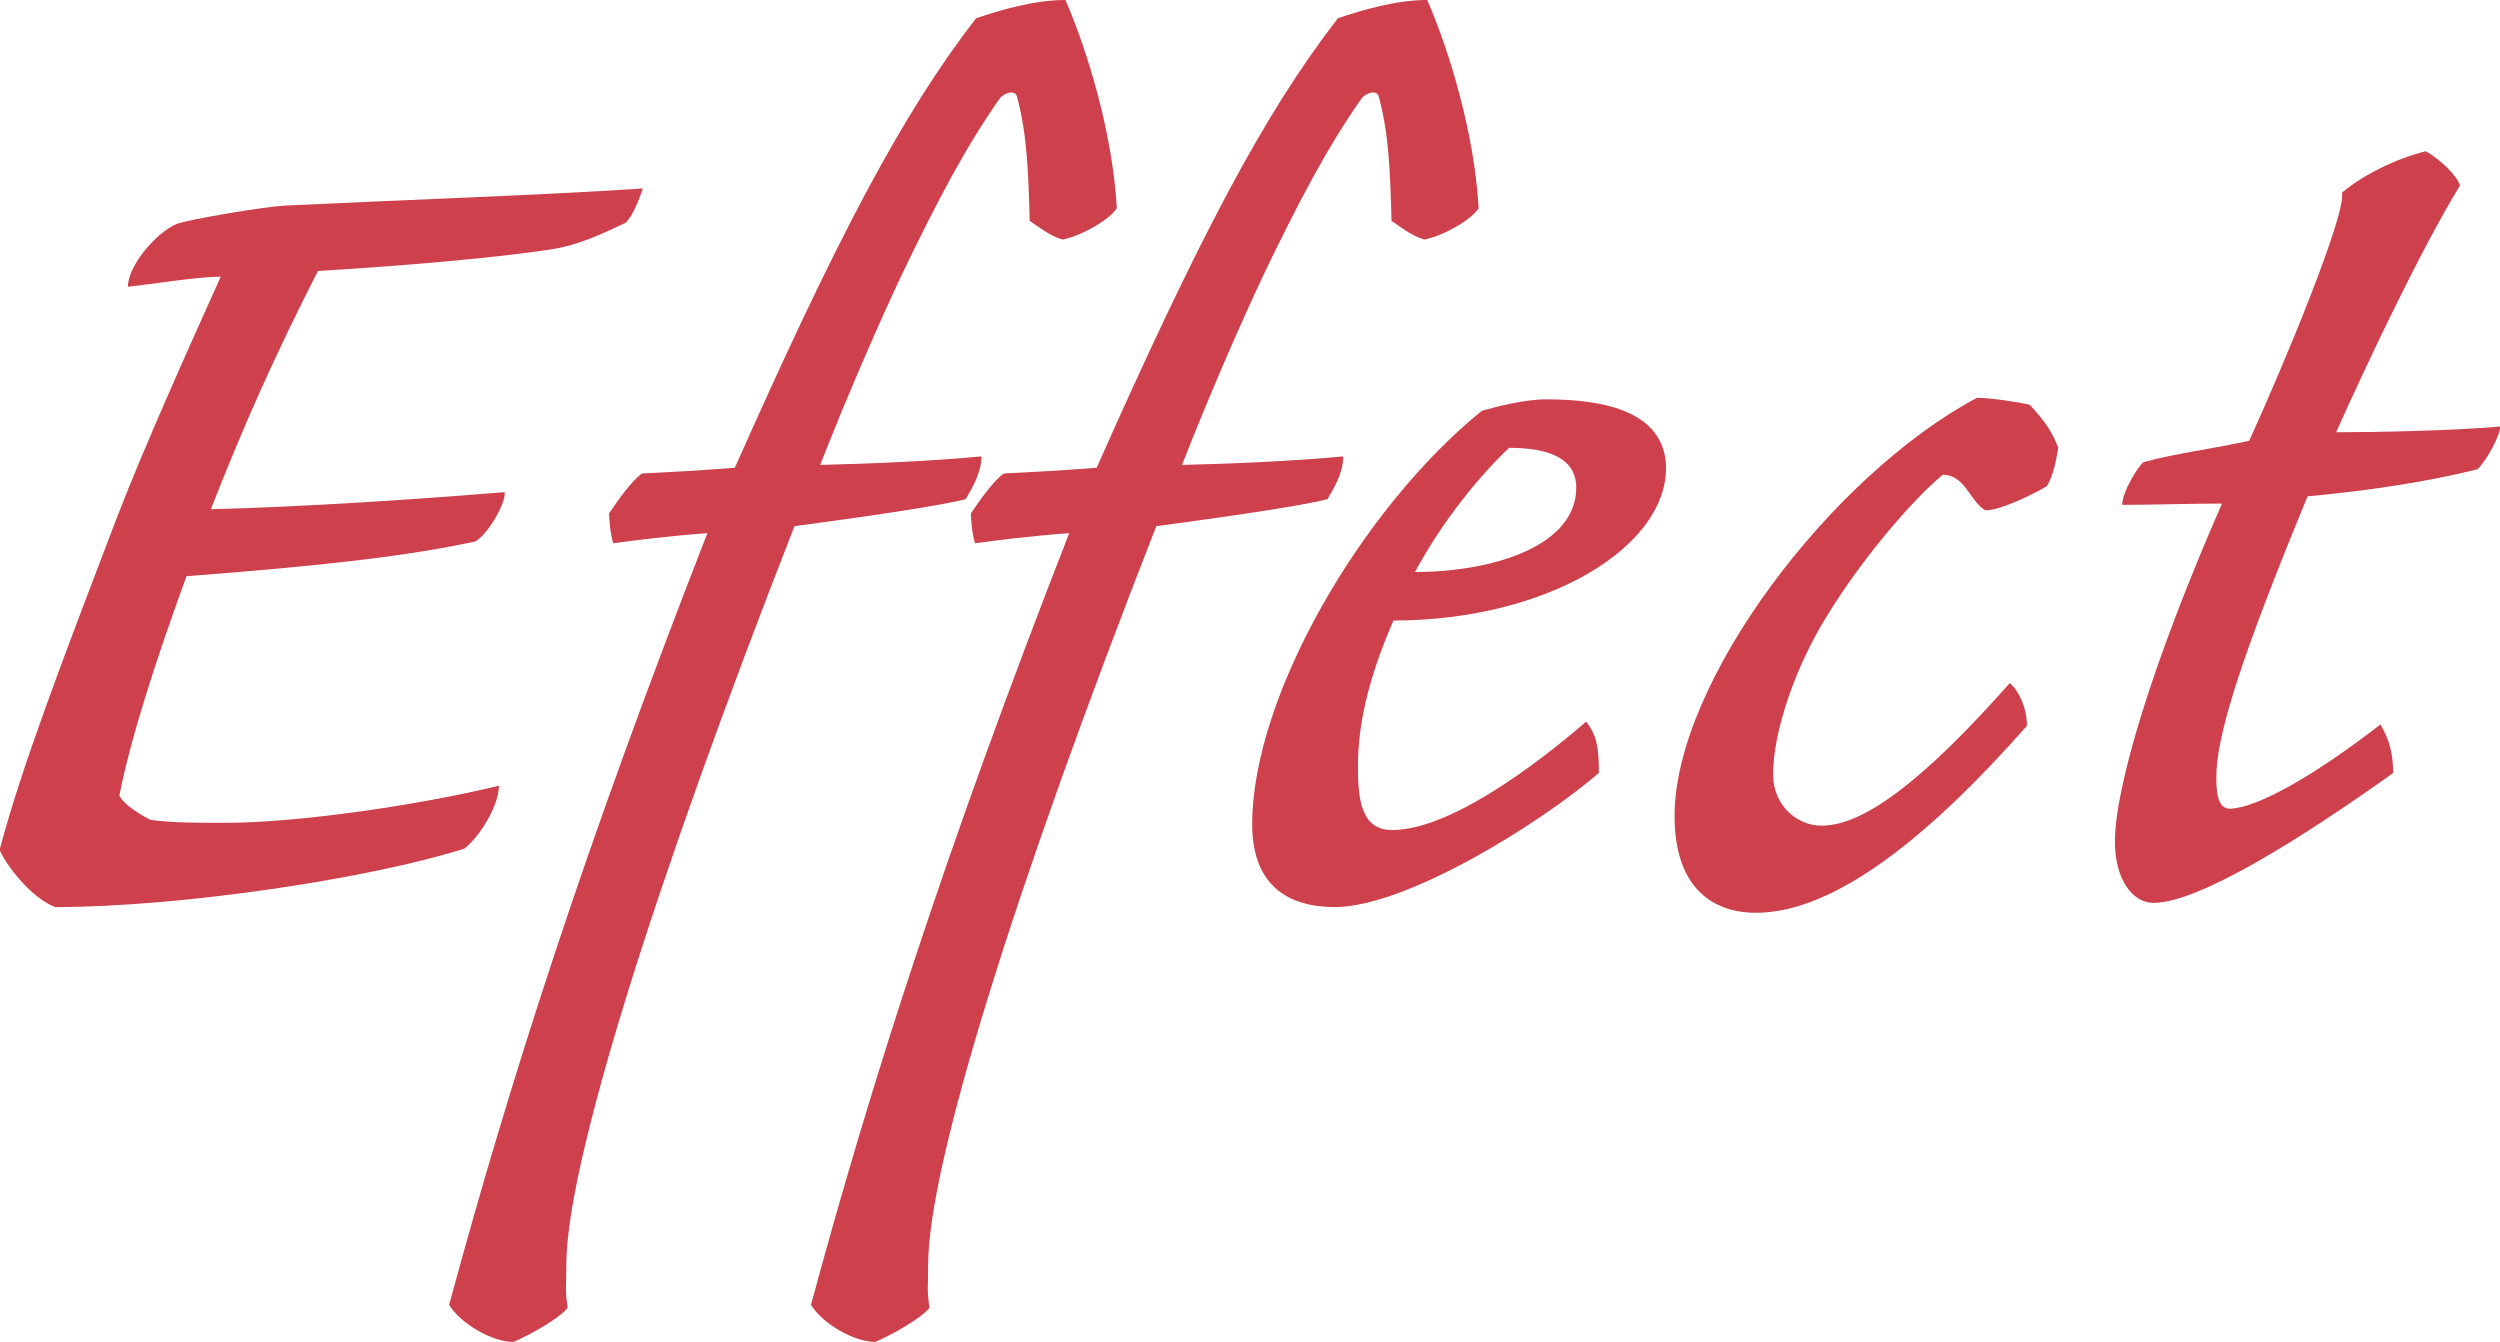
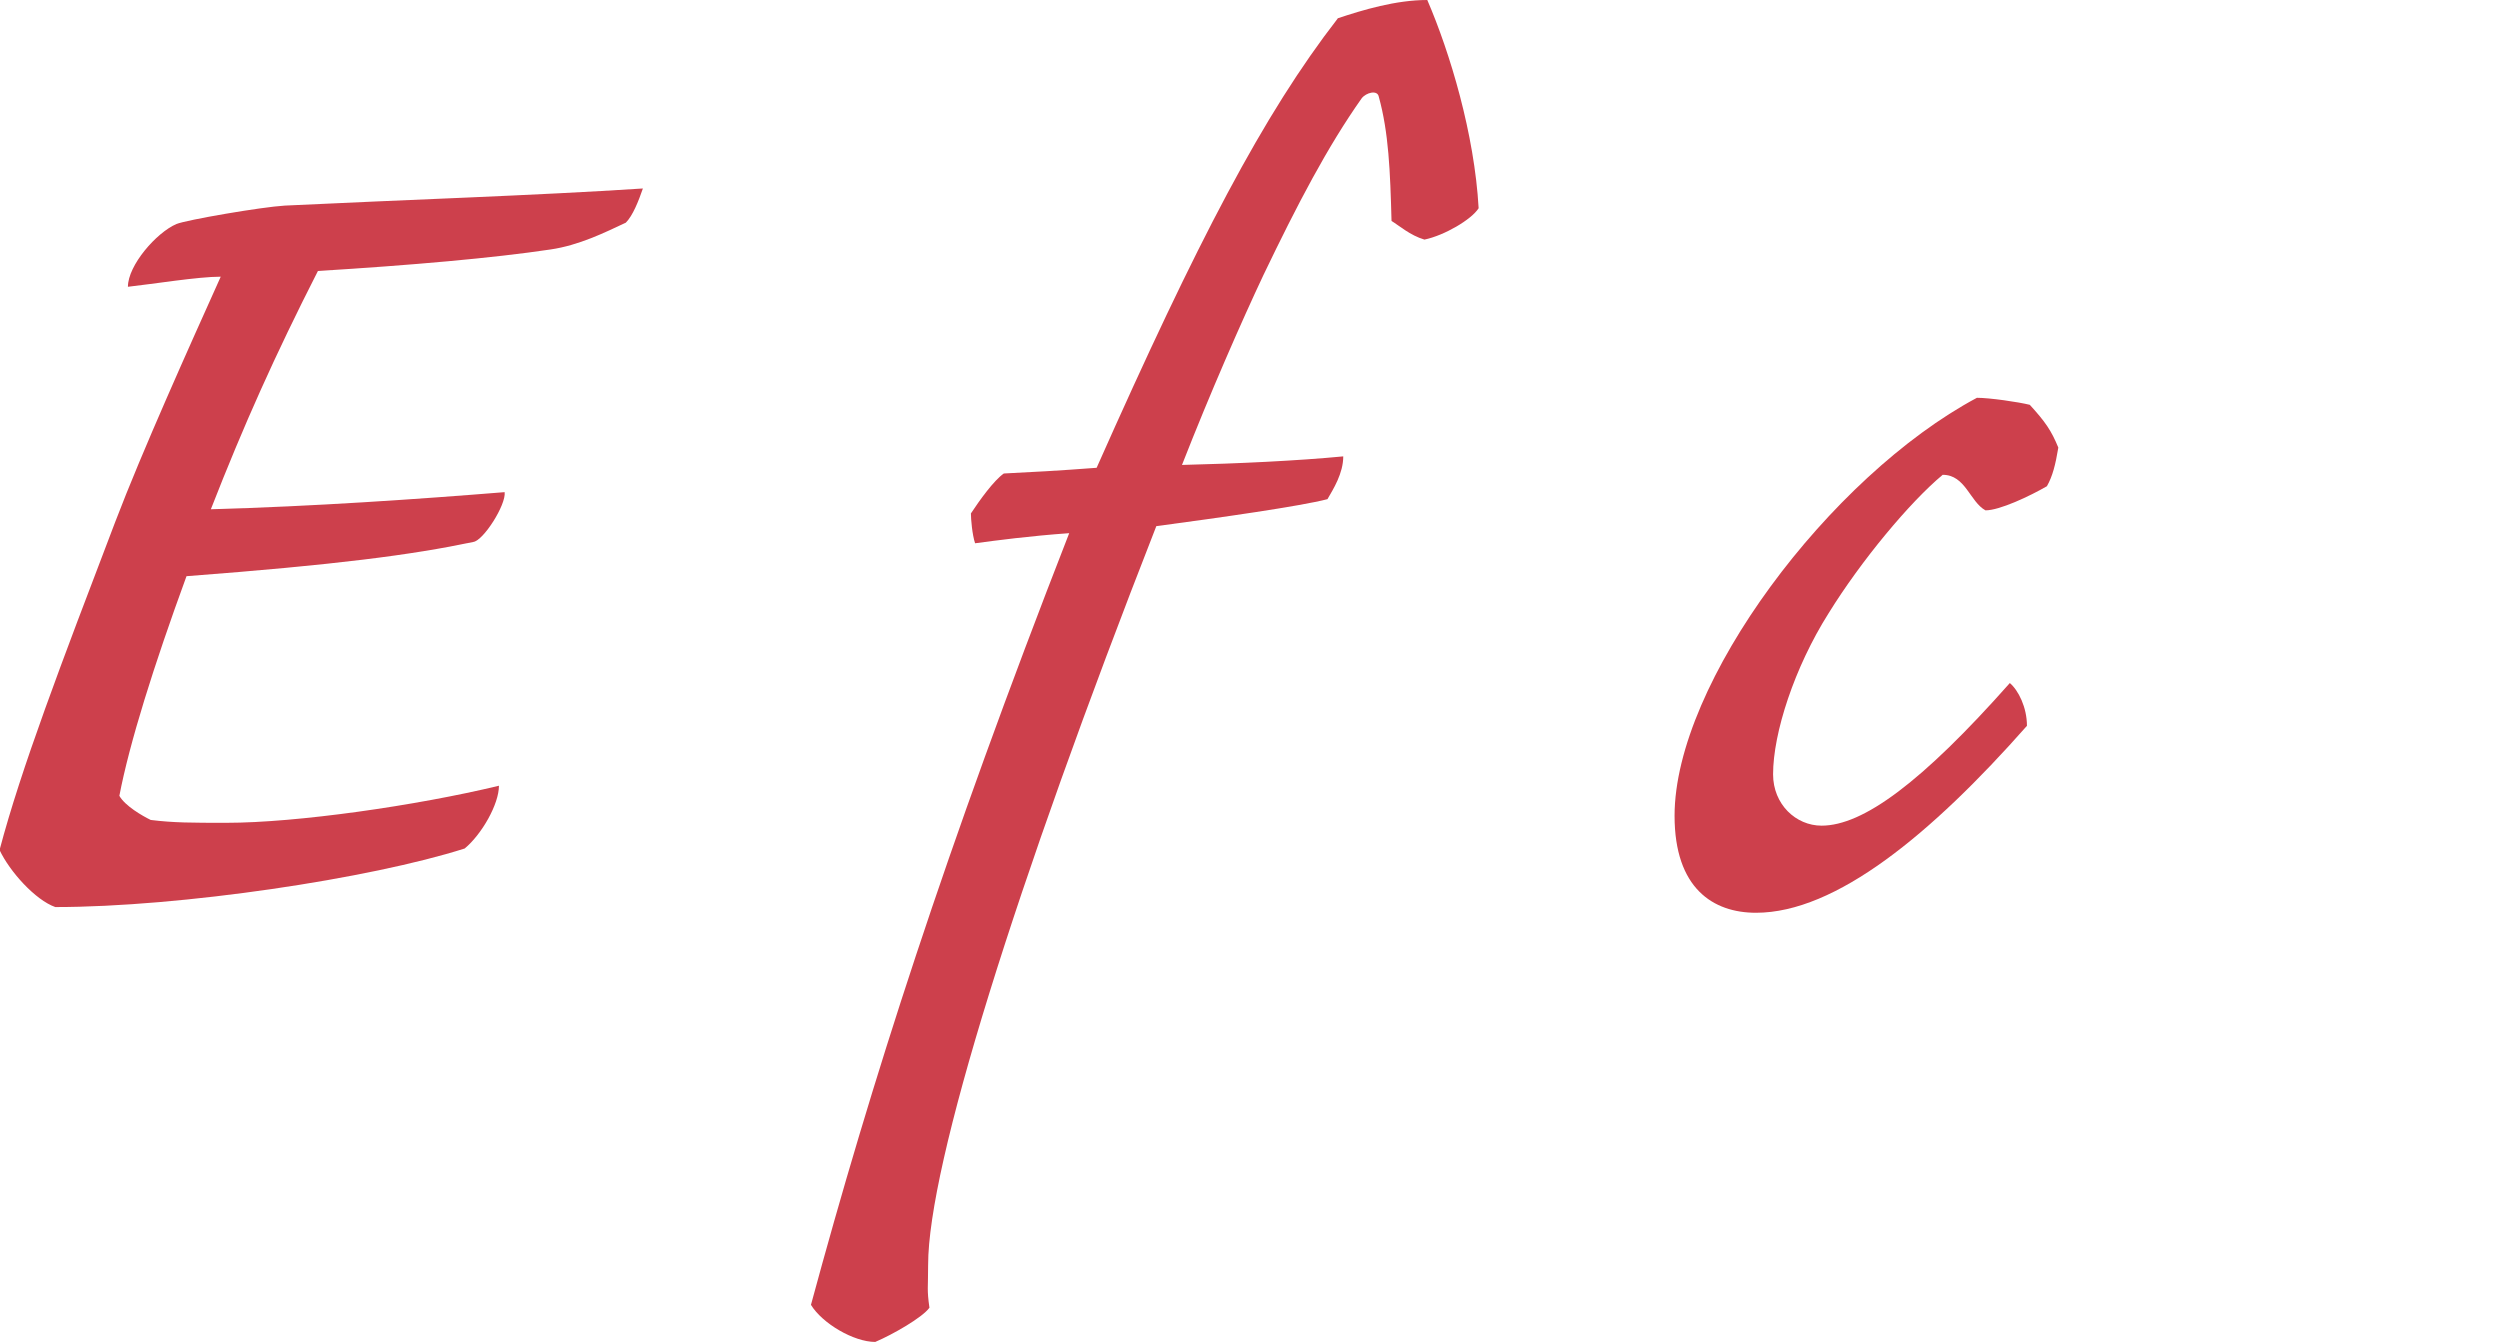
<svg xmlns="http://www.w3.org/2000/svg" id="Layer_2" data-name="Layer 2" viewBox="0 0 113.94 61.17">
  <defs>
    <style>
      .cls-1 {
        fill: #cd404c;
      }
    </style>
  </defs>
  <g id="PC">
    <g>
      <path class="cls-1" d="M28.54,10.14c-.98,.46-2.15,1.04-3.45,1.23-2.6,.39-6.37,.72-10.6,.98-1.95,3.83-3.38,7.02-4.88,10.86,4.68-.13,9.43-.46,13.39-.78,.07,.58-.97,2.21-1.43,2.27-2.8,.59-6.24,1.04-13.07,1.56-1.5,4.1-2.6,7.61-3.06,10.01,.26,.46,1.04,.91,1.43,1.1,1.04,.13,1.89,.13,3.45,.13,3.19,0,8.65-.78,12.42-1.69,0,.84-.78,2.21-1.56,2.86-4.29,1.37-12.94,2.67-18.66,2.67-.91-.32-2.08-1.62-2.54-2.6,.98-3.71,2.79-8.45,5.27-14.95,1.24-3.25,3.38-8,4.81-11.18-1.04,0-3.05,.33-4.23,.46,0-.98,1.3-2.47,2.21-2.86,.46-.19,3.9-.78,4.94-.84,5.33-.26,11.44-.46,16.32-.78-.2,.58-.46,1.24-.78,1.56Z" />
-       <path class="cls-1" d="M44.46,.84c1.17-.39,2.67-.84,4.1-.84,1.04,2.41,2.15,6.11,2.34,9.49-.33,.52-1.56,1.24-2.47,1.43-.65-.19-1.17-.65-1.5-.85-.06-2.27-.13-4.03-.58-5.66-.06-.33-.58-.19-.78,.07-1.56,2.21-2.92,4.81-4.48,8.06-.98,2.08-2.41,5.33-3.71,8.65,2.54-.06,5.27-.19,7.35-.39,0,.78-.46,1.5-.72,1.95-1.23,.32-4.88,.84-7.8,1.23-6.44,16.45-10.4,29.12-10.4,33.67,0,1.1-.06,1.1,.06,1.95-.32,.45-1.69,1.23-2.47,1.56-.98,0-2.41-.84-2.93-1.69,2.73-10.08,6.11-20.67,11.77-35.17-1.82,.13-3.32,.33-4.29,.46-.13-.39-.19-1.1-.19-1.36,.39-.59,1.04-1.5,1.5-1.82,1.23-.06,2.54-.13,4.23-.26,4.62-10.4,7.61-16.12,10.99-20.48Z" />
      <path class="cls-1" d="M60.95,.84c1.17-.39,2.67-.84,4.1-.84,1.04,2.41,2.15,6.11,2.34,9.49-.33,.52-1.56,1.24-2.47,1.43-.65-.19-1.17-.65-1.5-.85-.06-2.27-.13-4.03-.58-5.66-.06-.33-.58-.19-.78,.07-1.56,2.21-2.92,4.81-4.48,8.06-.98,2.08-2.41,5.33-3.71,8.65,2.54-.06,5.27-.19,7.35-.39,0,.78-.46,1.5-.72,1.95-1.23,.32-4.88,.84-7.8,1.23-6.44,16.45-10.4,29.12-10.4,33.67,0,1.1-.06,1.1,.06,1.95-.32,.45-1.69,1.23-2.47,1.56-.98,0-2.41-.84-2.93-1.69,2.73-10.08,6.11-20.67,11.77-35.17-1.82,.13-3.32,.33-4.29,.46-.13-.39-.19-1.1-.19-1.36,.39-.59,1.04-1.5,1.5-1.82,1.23-.06,2.54-.13,4.23-.26,4.62-10.4,7.61-16.12,10.99-20.48Z" />
-       <path class="cls-1" d="M70.47,18.2c2.86,0,5.33,.65,5.46,2.99,.13,3.71-5.4,7.09-12.42,7.09-1.11,2.54-1.62,4.68-1.62,6.63,0,1.5,.13,2.92,1.56,2.92,2.6,0,6.5-2.92,8.84-4.94,.52,.65,.58,1.3,.58,2.34-2.8,2.4-8.84,6.11-12.03,6.11-2.47,0-3.77-1.3-3.77-3.77,0-5.85,5.01-14.43,10.47-18.85,.72-.2,1.95-.52,2.93-.52Zm-5.98,7.87c3.51,0,7.35-1.17,7.35-3.84,0-1.3-1.17-1.82-3.06-1.82-1.3,1.23-2.99,3.25-4.29,5.66Z" />
-       <path class="cls-1" d="M83.34,27.95c-1.56,2.47-2.53,5.46-2.53,7.34,0,1.37,1.04,2.34,2.21,2.34,1.88,0,4.55-1.95,8.58-6.5,.39,.33,.78,1.11,.78,1.95-4.36,4.94-8.71,8.52-12.35,8.52-1.95,0-3.71-1.11-3.71-4.42,0-6.05,7.08-15.47,13.78-19.05,.58,0,1.89,.19,2.41,.32,.71,.78,.98,1.17,1.3,1.95-.13,.78-.26,1.3-.52,1.76-.78,.45-2.15,1.1-2.8,1.1-.71-.39-.91-1.62-1.95-1.62-1.49,1.24-3.71,3.9-5.2,6.31Z" />
-       <path class="cls-1" d="M110.56,6.89c.65,.39,1.37,1.04,1.56,1.56-1.75,2.86-4.1,7.8-5.65,11.25,1.75,0,5.13-.06,7.48-.26,0,.39-.58,1.5-1.04,1.95-2.34,.58-5.01,.98-7.74,1.23-3.06,7.41-4.16,10.92-4.16,12.81,0,1.04,.19,1.43,.65,1.43,1.24-.07,3.71-1.43,6.83-3.84,.39,.65,.58,1.3,.58,2.21-4.09,2.92-8.84,5.92-10.92,5.92-.98,0-1.76-1.1-1.76-2.79,0-2.47,1.69-8.13,4.88-15.41-1.37,0-3.38,.06-4.55,.06,0-.58,.71-1.75,.98-1.95,1.43-.39,2.99-.58,4.81-.97,1.69-3.71,4.42-10.34,4.23-11.31,.91-.78,2.47-1.56,3.83-1.89Z" />
+       <path class="cls-1" d="M83.34,27.95c-1.56,2.47-2.53,5.46-2.53,7.34,0,1.37,1.04,2.34,2.21,2.34,1.88,0,4.55-1.95,8.58-6.5,.39,.33,.78,1.11,.78,1.95-4.36,4.94-8.71,8.52-12.35,8.52-1.95,0-3.71-1.11-3.71-4.42,0-6.05,7.08-15.47,13.78-19.05,.58,0,1.89,.19,2.41,.32,.71,.78,.98,1.17,1.3,1.95-.13,.78-.26,1.3-.52,1.76-.78,.45-2.15,1.1-2.8,1.1-.71-.39-.91-1.62-1.95-1.62-1.49,1.24-3.71,3.9-5.2,6.31" />
    </g>
  </g>
</svg>